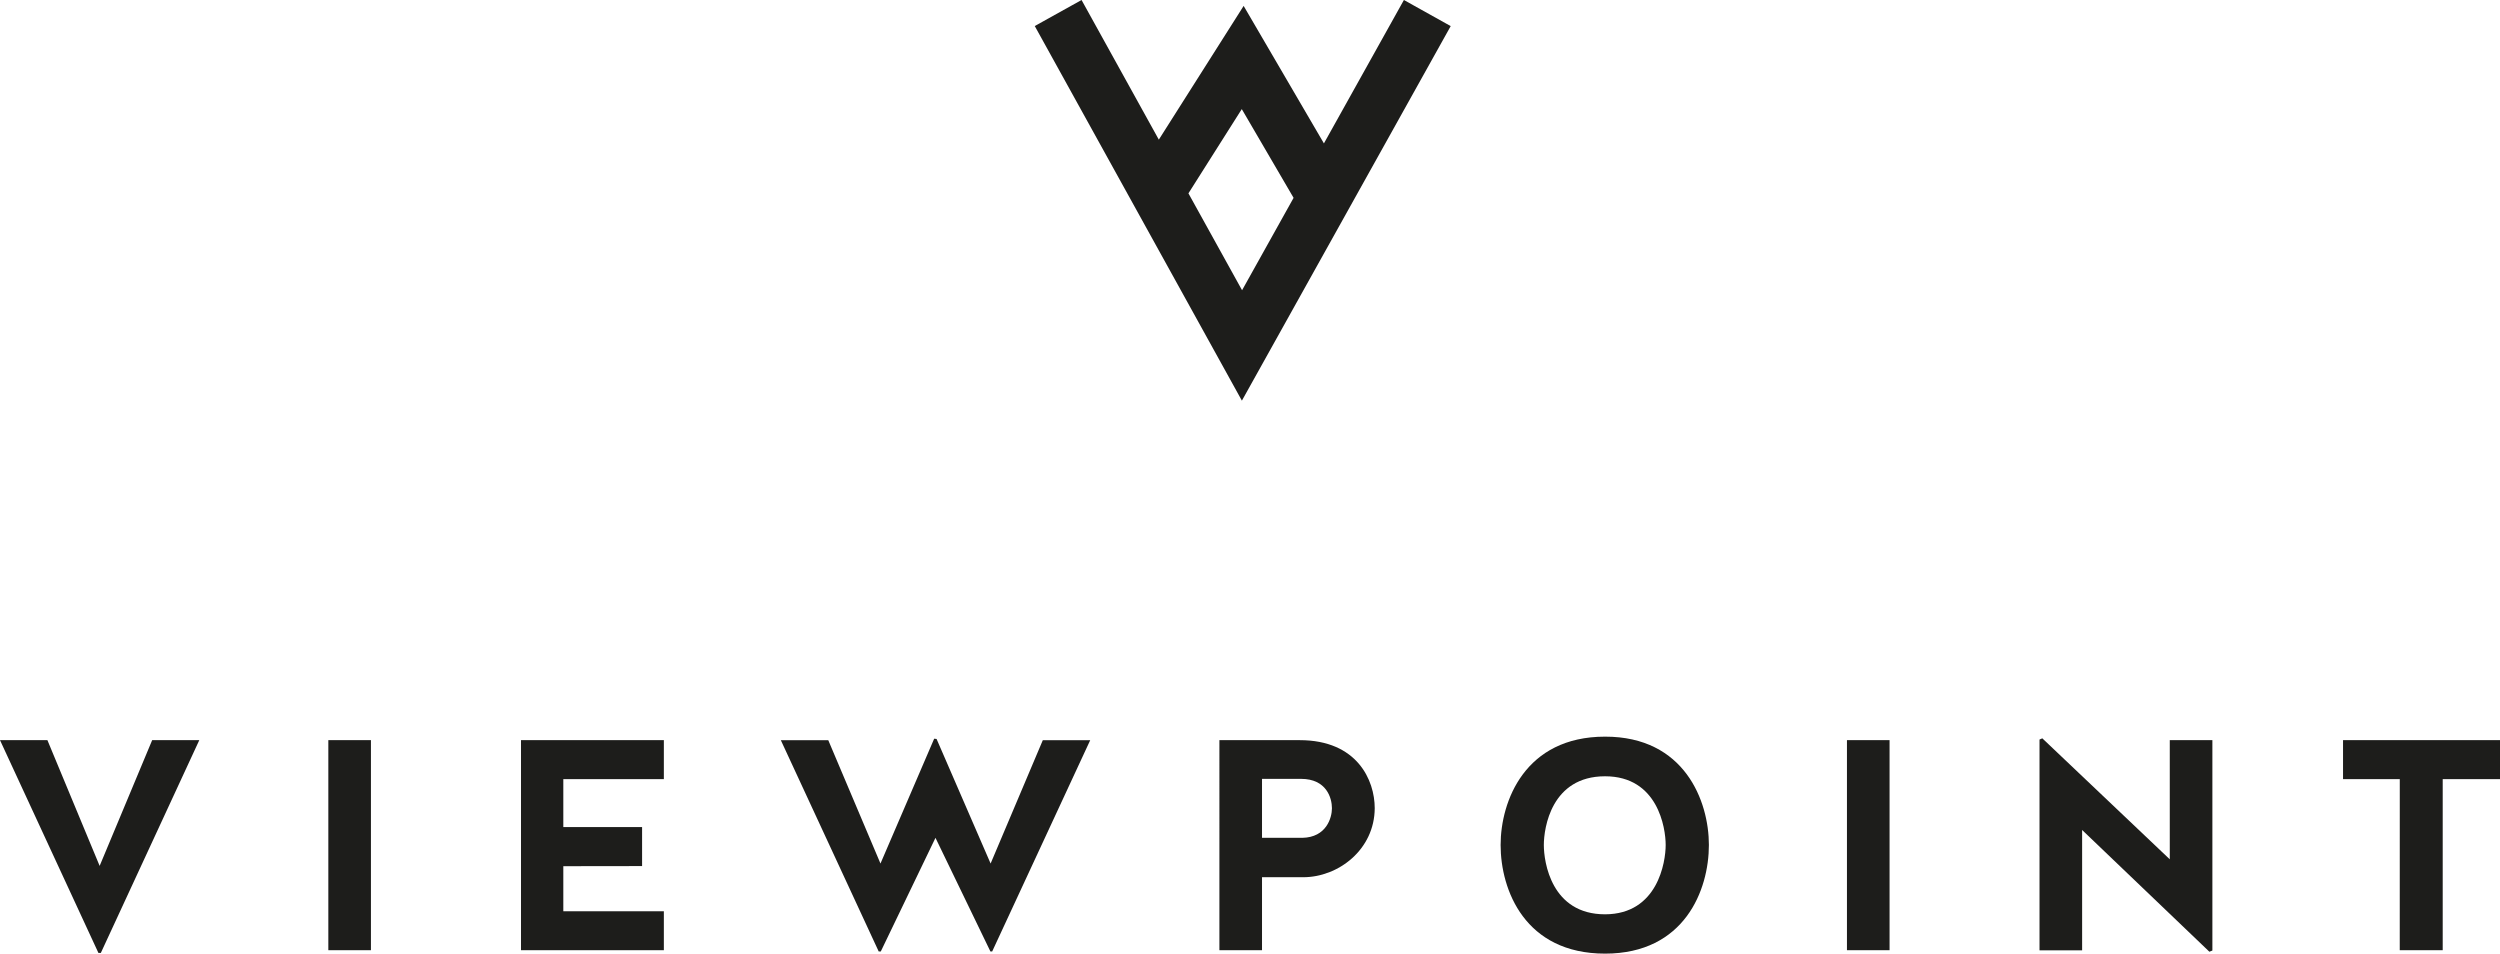
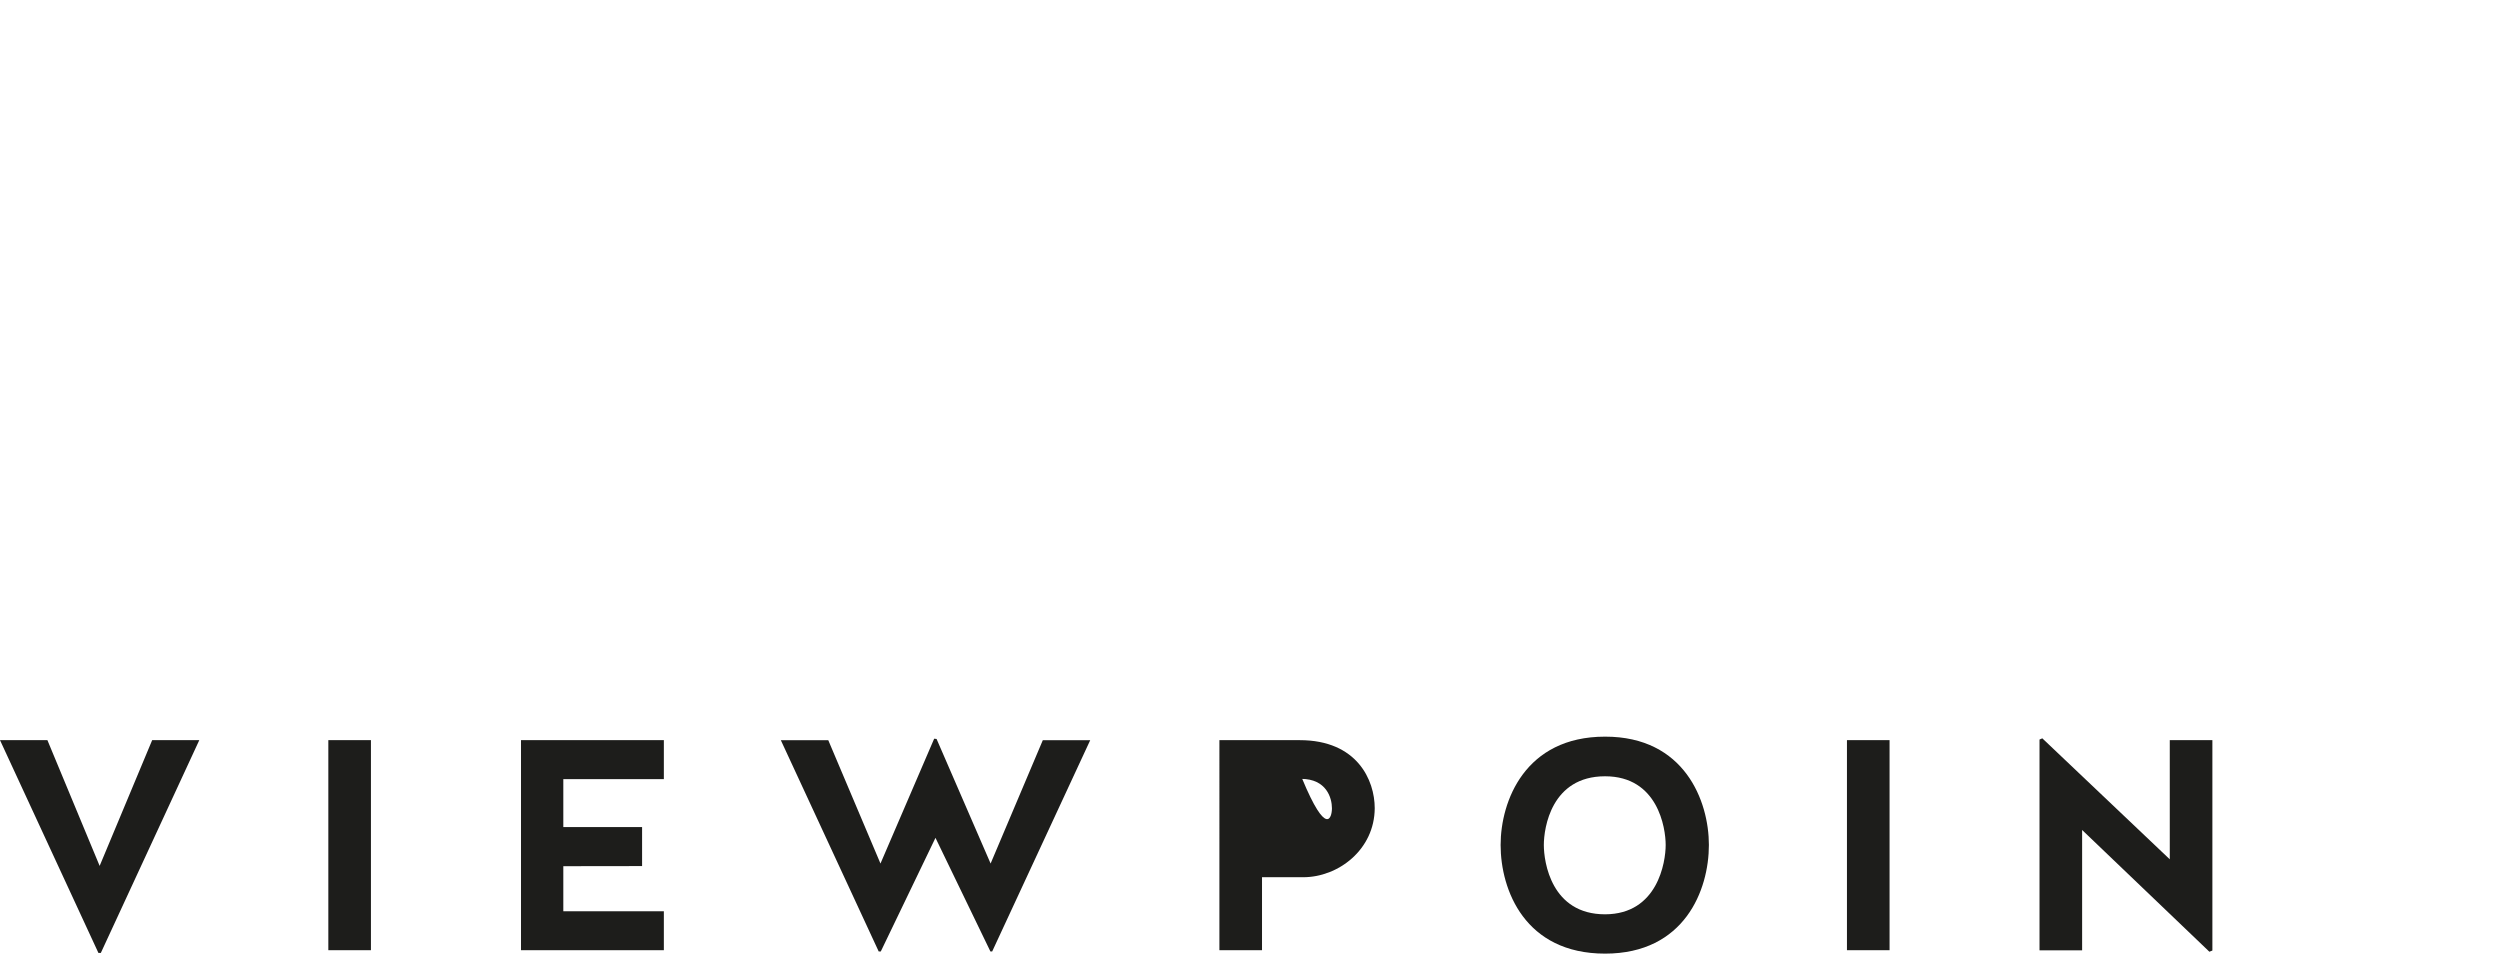
<svg xmlns="http://www.w3.org/2000/svg" viewBox="0 0 698.23 266.31">
  <defs>
    <style>.cls-1{fill:#1d1d1b;}</style>
  </defs>
  <title>main logo</title>
  <g id="Layer_2" data-name="Layer 2">
    <g id="Layer_1-2" data-name="Layer 1">
-       <path class="cls-1" d="M392.1,0,369.76,40.05,347.34,1.65,323.65,39,302.07,0,289,7.27,346.85,111.9,405.17,7.29ZM331.92,54l14.9-23.53,14.47,24.79L346.9,81.06Z" />
      <path class="cls-1" d="M0,206.72H13.24l14.59,35.12L42.5,206.72H55.66l-27.5,59.43h-.67Z" />
      <path class="cls-1" d="M103.6,265.39H91.7V206.72h11.9Z" />
      <path class="cls-1" d="M157.33,241.92V254.5h28.08v10.89h-39.9V206.72h39.9v10.89H157.33V231h22v10.89Z" />
      <path class="cls-1" d="M277.11,265.73h-.5L261.27,234,246,265.73h-.59l-27.33-59h13.25l14.58,34.45,15-34.87.67.08,15.09,34.79,14.58-34.45h13.24Z" />
-       <path class="cls-1" d="M352.47,265.39h-11.9V206.72H363c16.09,0,20.95,11.23,20.95,19C383.9,237.31,373.76,245,364,245H352.47ZM372,225.74c0-2.85-1.51-8.21-8.63-8.21h-10.9V234H363.7C370.49,233.88,372,228.34,372,225.74Z" />
+       <path class="cls-1" d="M352.47,265.39h-11.9V206.72H363c16.09,0,20.95,11.23,20.95,19C383.9,237.31,373.76,245,364,245H352.47ZM372,225.74c0-2.85-1.51-8.21-8.63-8.21h-10.9H363.7C370.49,233.88,372,228.34,372,225.74Z" />
      <path class="cls-1" d="M477.28,236c0,12.57-6.79,30.34-29,30.34-22.38,0-29.17-17.77-29.17-30.34,0-12.24,6.79-30.26,29.17-30.26C470.49,205.71,477.28,223.73,477.28,236Zm-12.07,0c0-4.78-2.18-19.19-16.93-19.19-15,0-17.1,14.41-17.1,19.19s2.09,19.36,17.1,19.36C463,255.33,465.21,240.75,465.21,236Z" />
      <path class="cls-1" d="M527.74,265.39h-11.9V206.72h11.9Z" />
      <path class="cls-1" d="M570.4,206.21,606,240V206.72h11.9v58.76l-.84.33-35.54-34v33.61h-11.9V206.55Z" />
-       <path class="cls-1" d="M670.24,217.61H654.39V206.72h43.84v10.89h-16v47.78h-12Z" />
    </g>
  </g>
</svg>